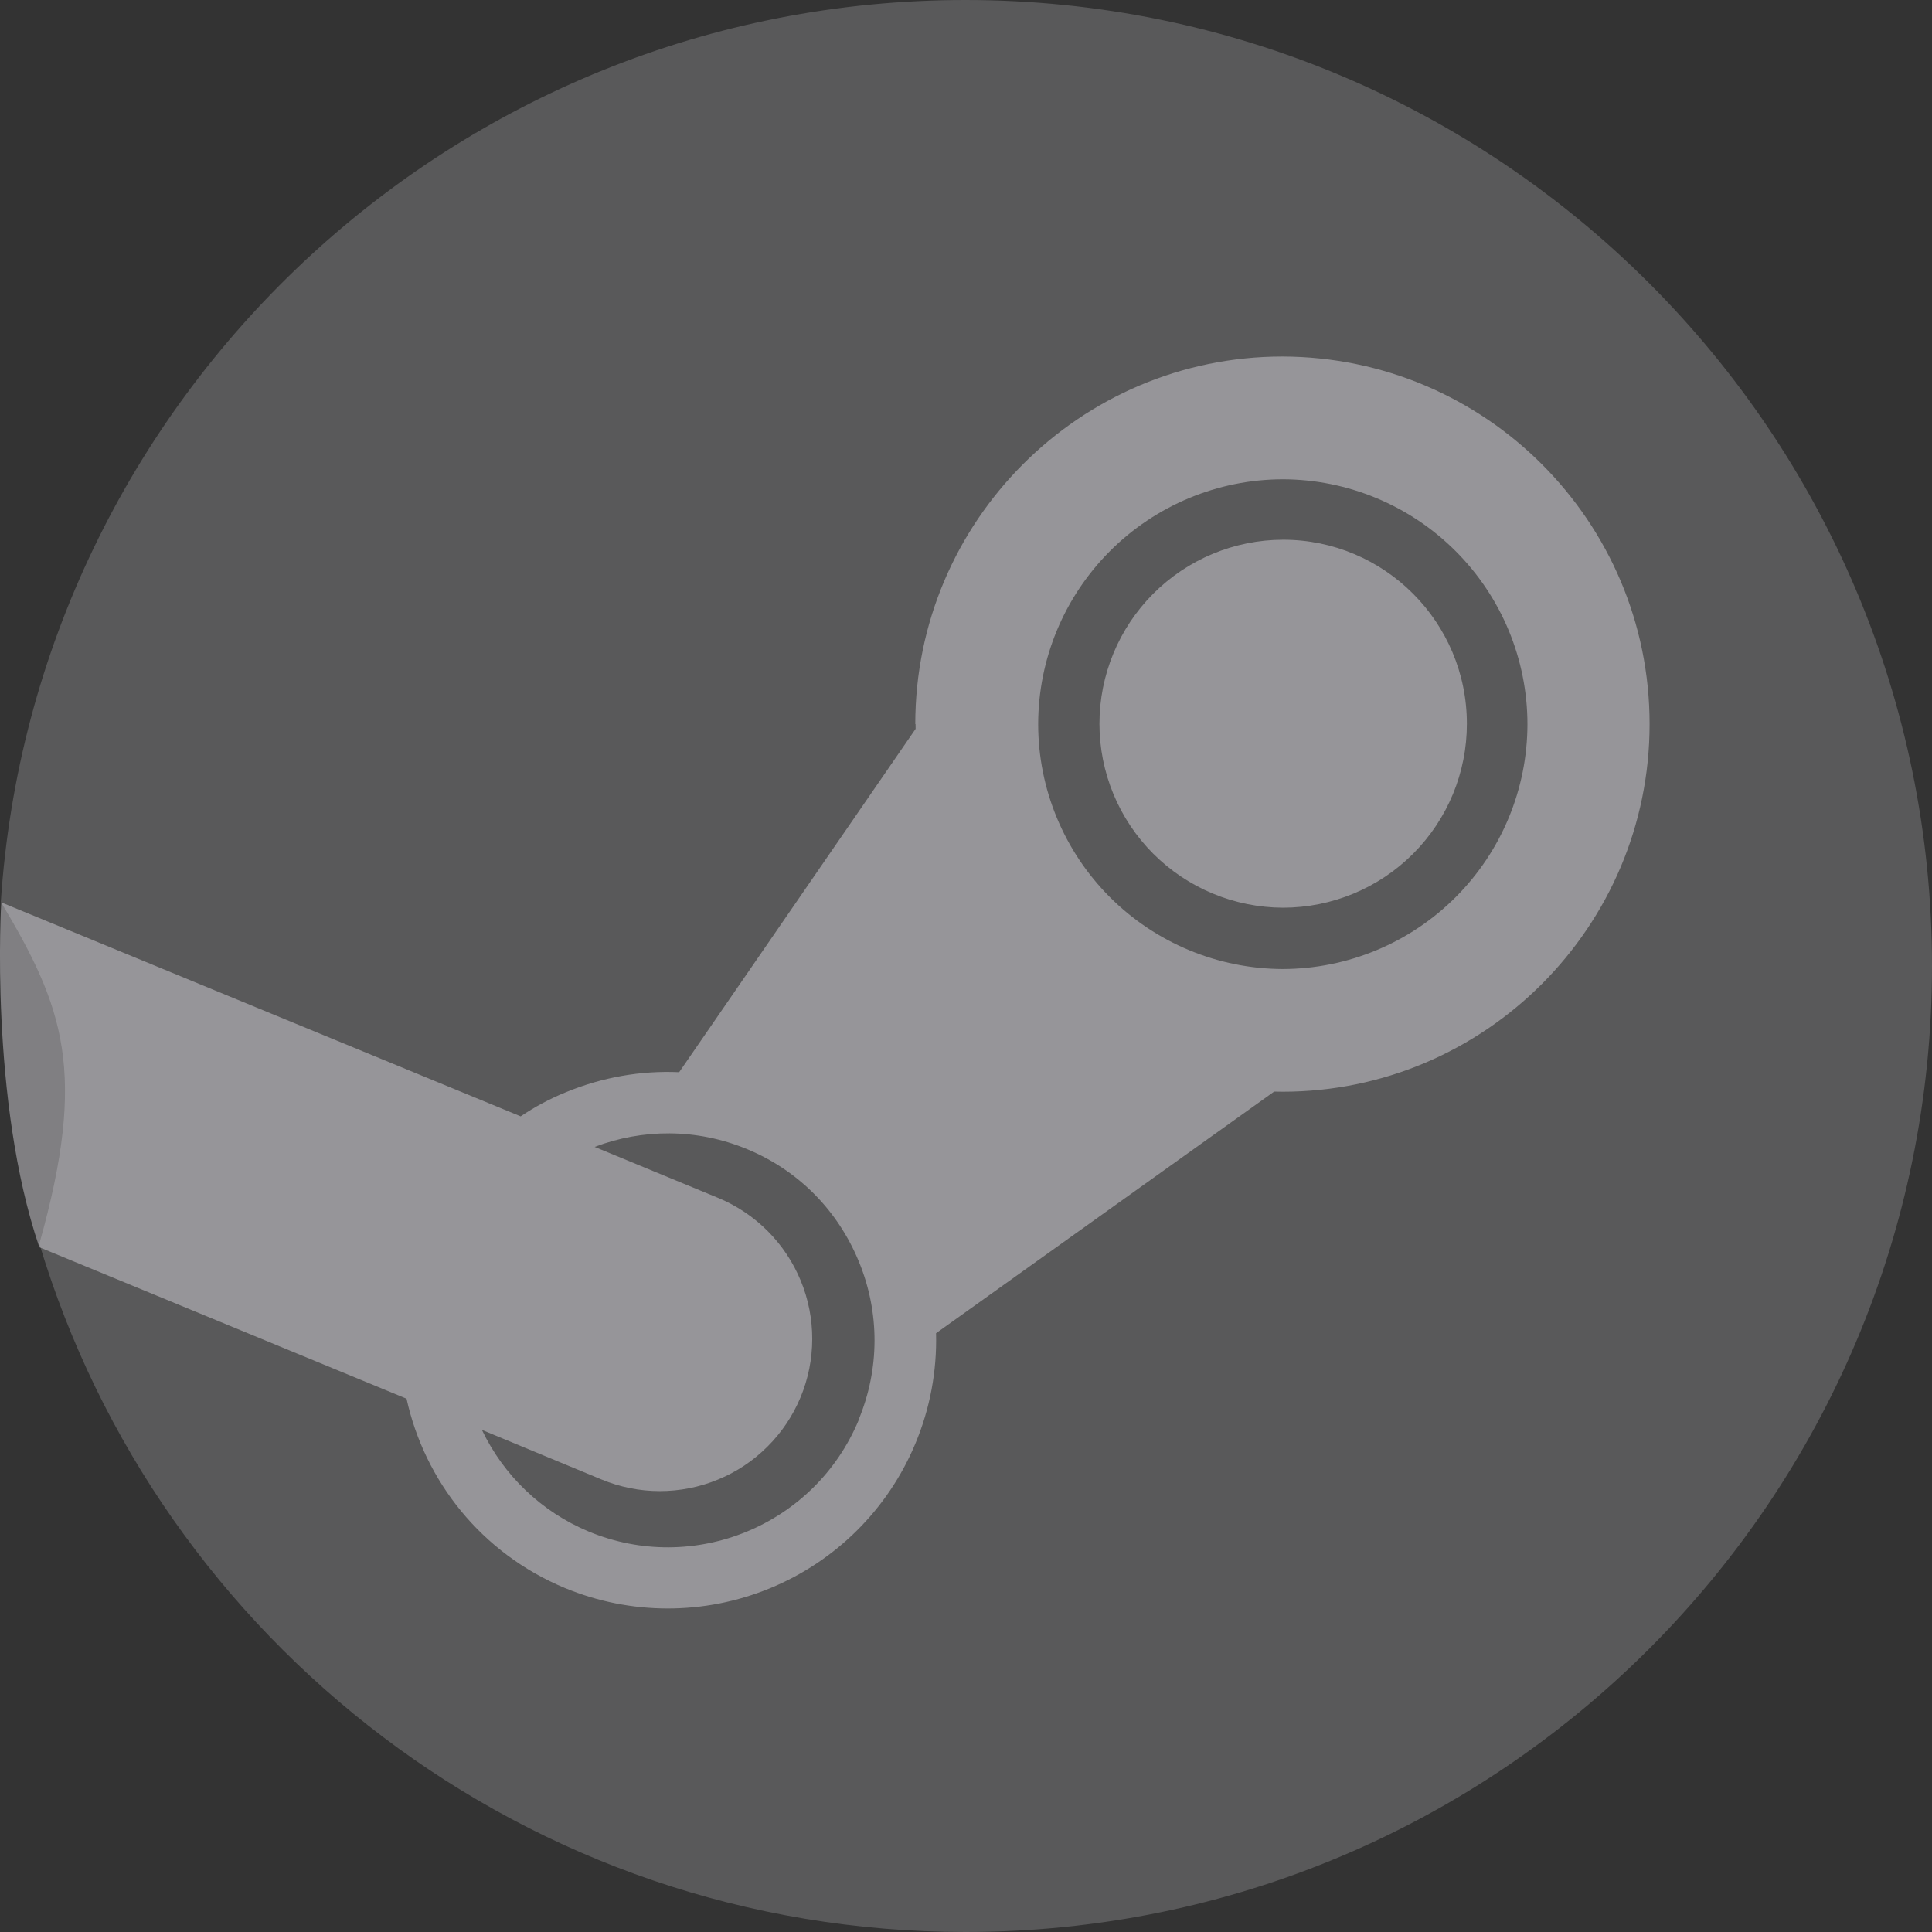
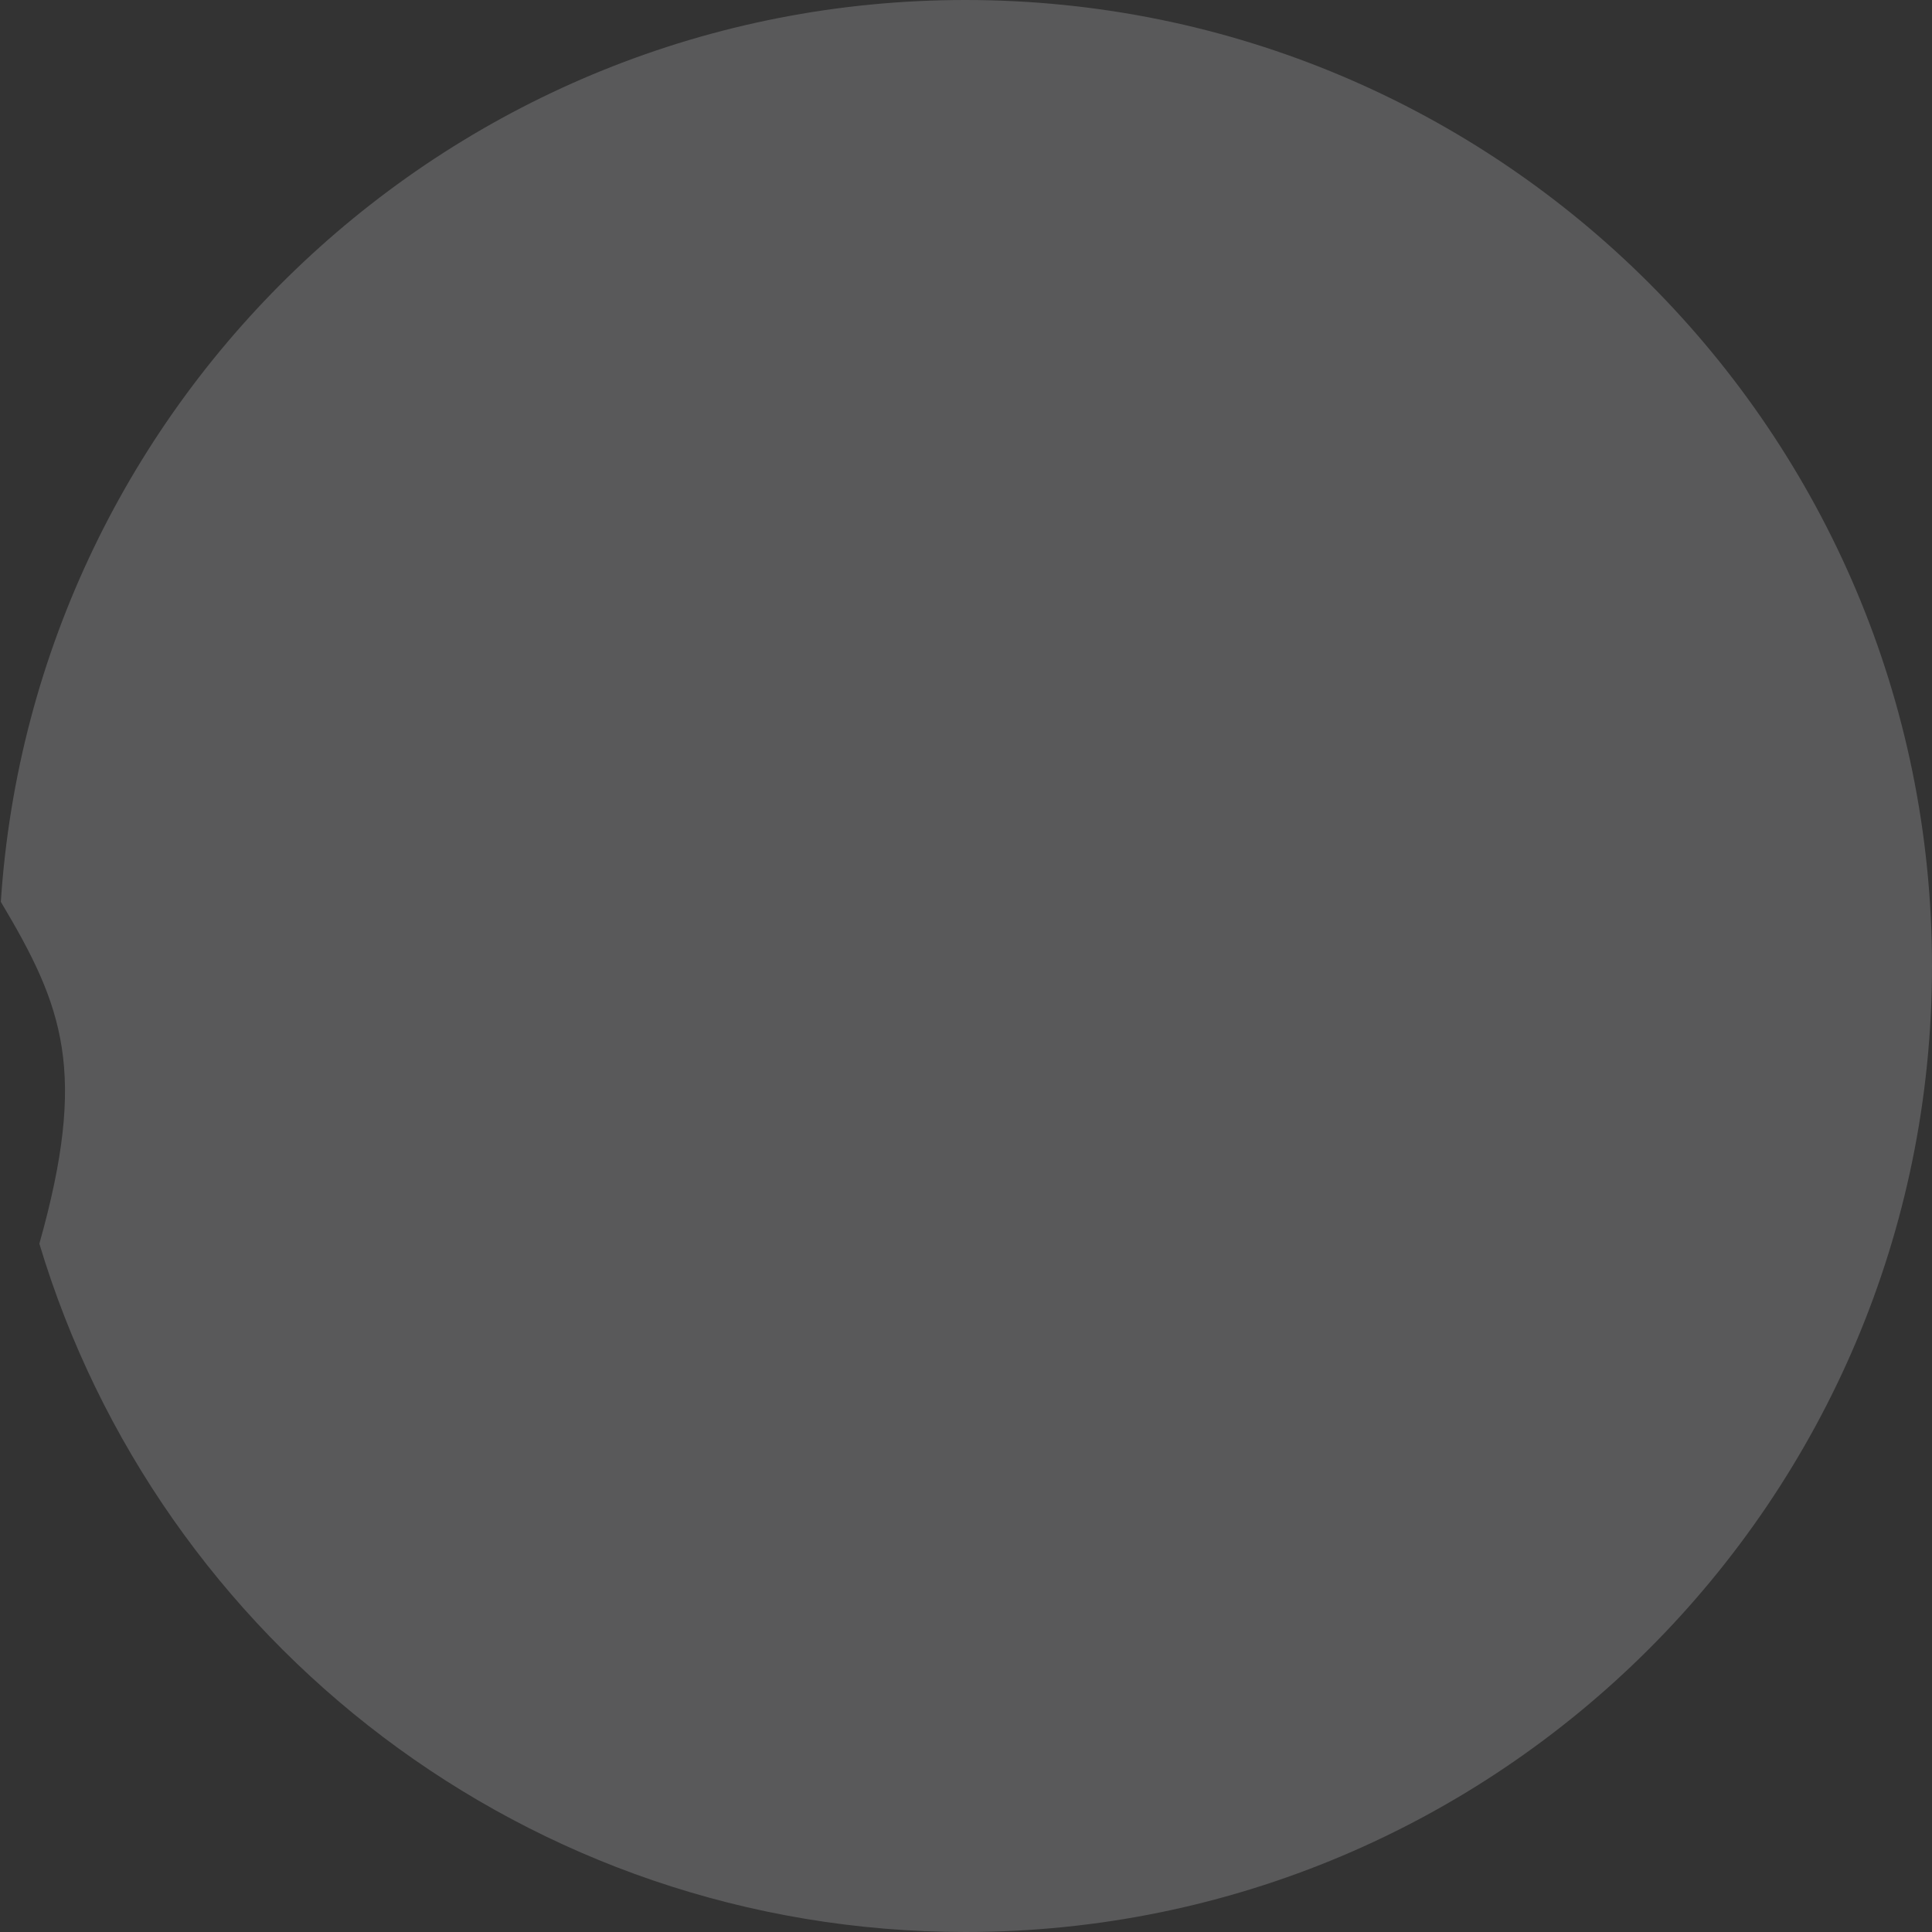
<svg xmlns="http://www.w3.org/2000/svg" width="28" height="28" viewBox="0 0 28 28" fill="none">
  <rect x="0" y="0" width="28" height="28" fill="#333333" stroke="none" />
  <path d="M0.571 18.026C2.302 23.794 7.656 28 13.991 28C21.728 28 28 21.732 28 14C28 6.268 21.728 0 13.991 0C6.567 0 0.492 5.772 0.012 13.07C0.92 14.591 1.273 15.532 0.57 18.026H0.571Z" fill="#F2F1F8" fill-opacity="0.2" />
-   <path d="M13.269 10.494L13.27 10.563L9.843 15.539C9.287 15.514 8.731 15.611 8.202 15.829C7.972 15.922 7.752 16.04 7.546 16.179L0.018 13.078C0.018 13.078 -0.156 15.942 0.57 18.076L5.892 20.271C6.154 21.464 6.977 22.511 8.186 23.014C9.138 23.409 10.207 23.41 11.159 23.018C12.112 22.626 12.87 21.872 13.266 20.922C13.478 20.416 13.58 19.871 13.566 19.322L18.466 15.82L18.586 15.822C21.521 15.822 23.907 13.431 23.907 10.494C23.907 7.556 21.526 5.174 18.586 5.167C15.652 5.167 13.265 7.556 13.265 10.494H13.269ZM12.446 20.578C11.809 22.109 10.053 22.83 8.527 22.194C7.849 21.91 7.3 21.386 6.984 20.723L8.716 21.441C8.984 21.552 9.271 21.61 9.561 21.61C9.85 21.61 10.138 21.554 10.405 21.443C10.674 21.333 10.917 21.171 11.122 20.966C11.328 20.762 11.49 20.519 11.602 20.251C11.827 19.711 11.828 19.103 11.605 18.561C11.382 18.02 10.954 17.589 10.413 17.363L8.618 16.622C9.309 16.359 10.094 16.35 10.829 16.655C11.573 16.963 12.142 17.542 12.447 18.283C12.752 19.023 12.75 19.84 12.443 20.578M18.591 14.044C17.65 14.041 16.749 13.666 16.084 13.001C15.42 12.336 15.046 11.434 15.046 10.495C15.047 9.555 15.42 8.654 16.085 7.988C16.749 7.323 17.65 6.948 18.591 6.946C19.531 6.948 20.433 7.323 21.097 7.988C21.762 8.653 22.136 9.555 22.137 10.495C22.136 11.435 21.762 12.336 21.098 13.001C20.433 13.667 19.532 14.042 18.591 14.044ZM15.934 10.489C15.934 9.783 16.214 9.105 16.713 8.605C17.212 8.105 17.889 7.823 18.596 7.822C20.065 7.822 21.259 9.017 21.259 10.489C21.26 11.195 20.98 11.873 20.48 12.373C19.981 12.873 19.303 13.154 18.596 13.155C17.889 13.153 17.212 12.872 16.713 12.372C16.214 11.872 15.934 11.195 15.934 10.489Z" fill="#F2F1F8" fill-opacity="0.4" />
</svg>